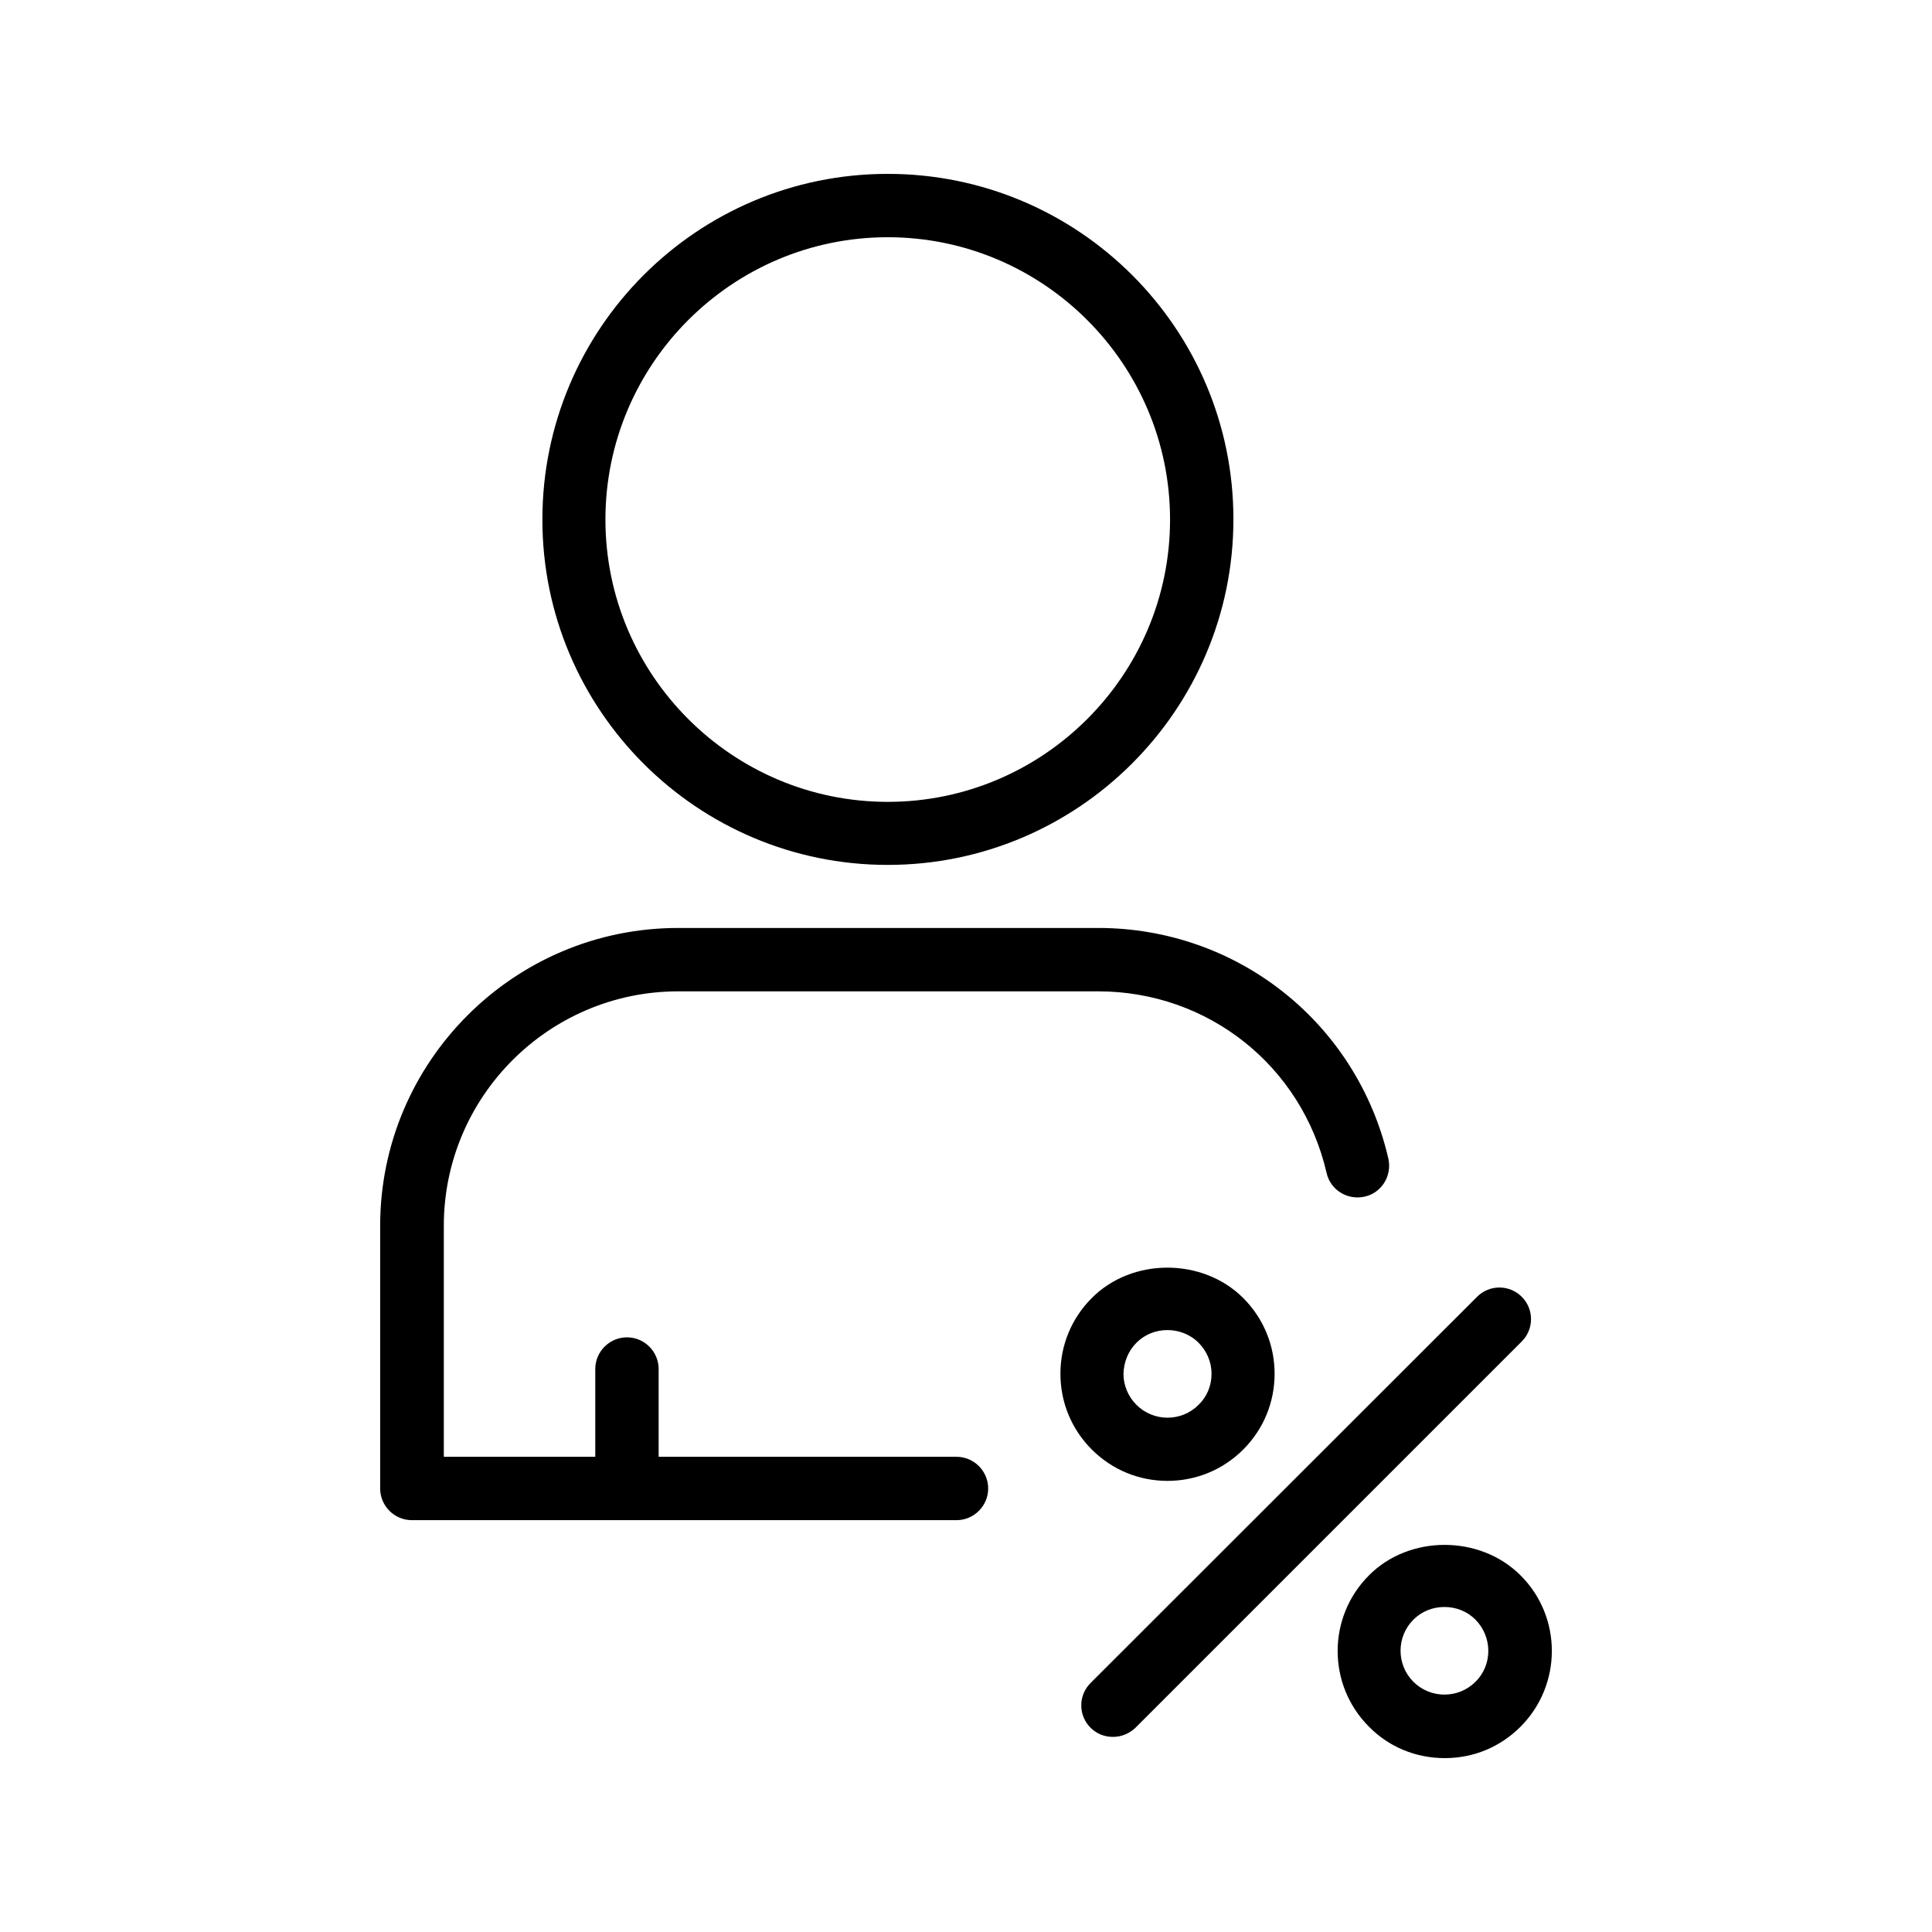
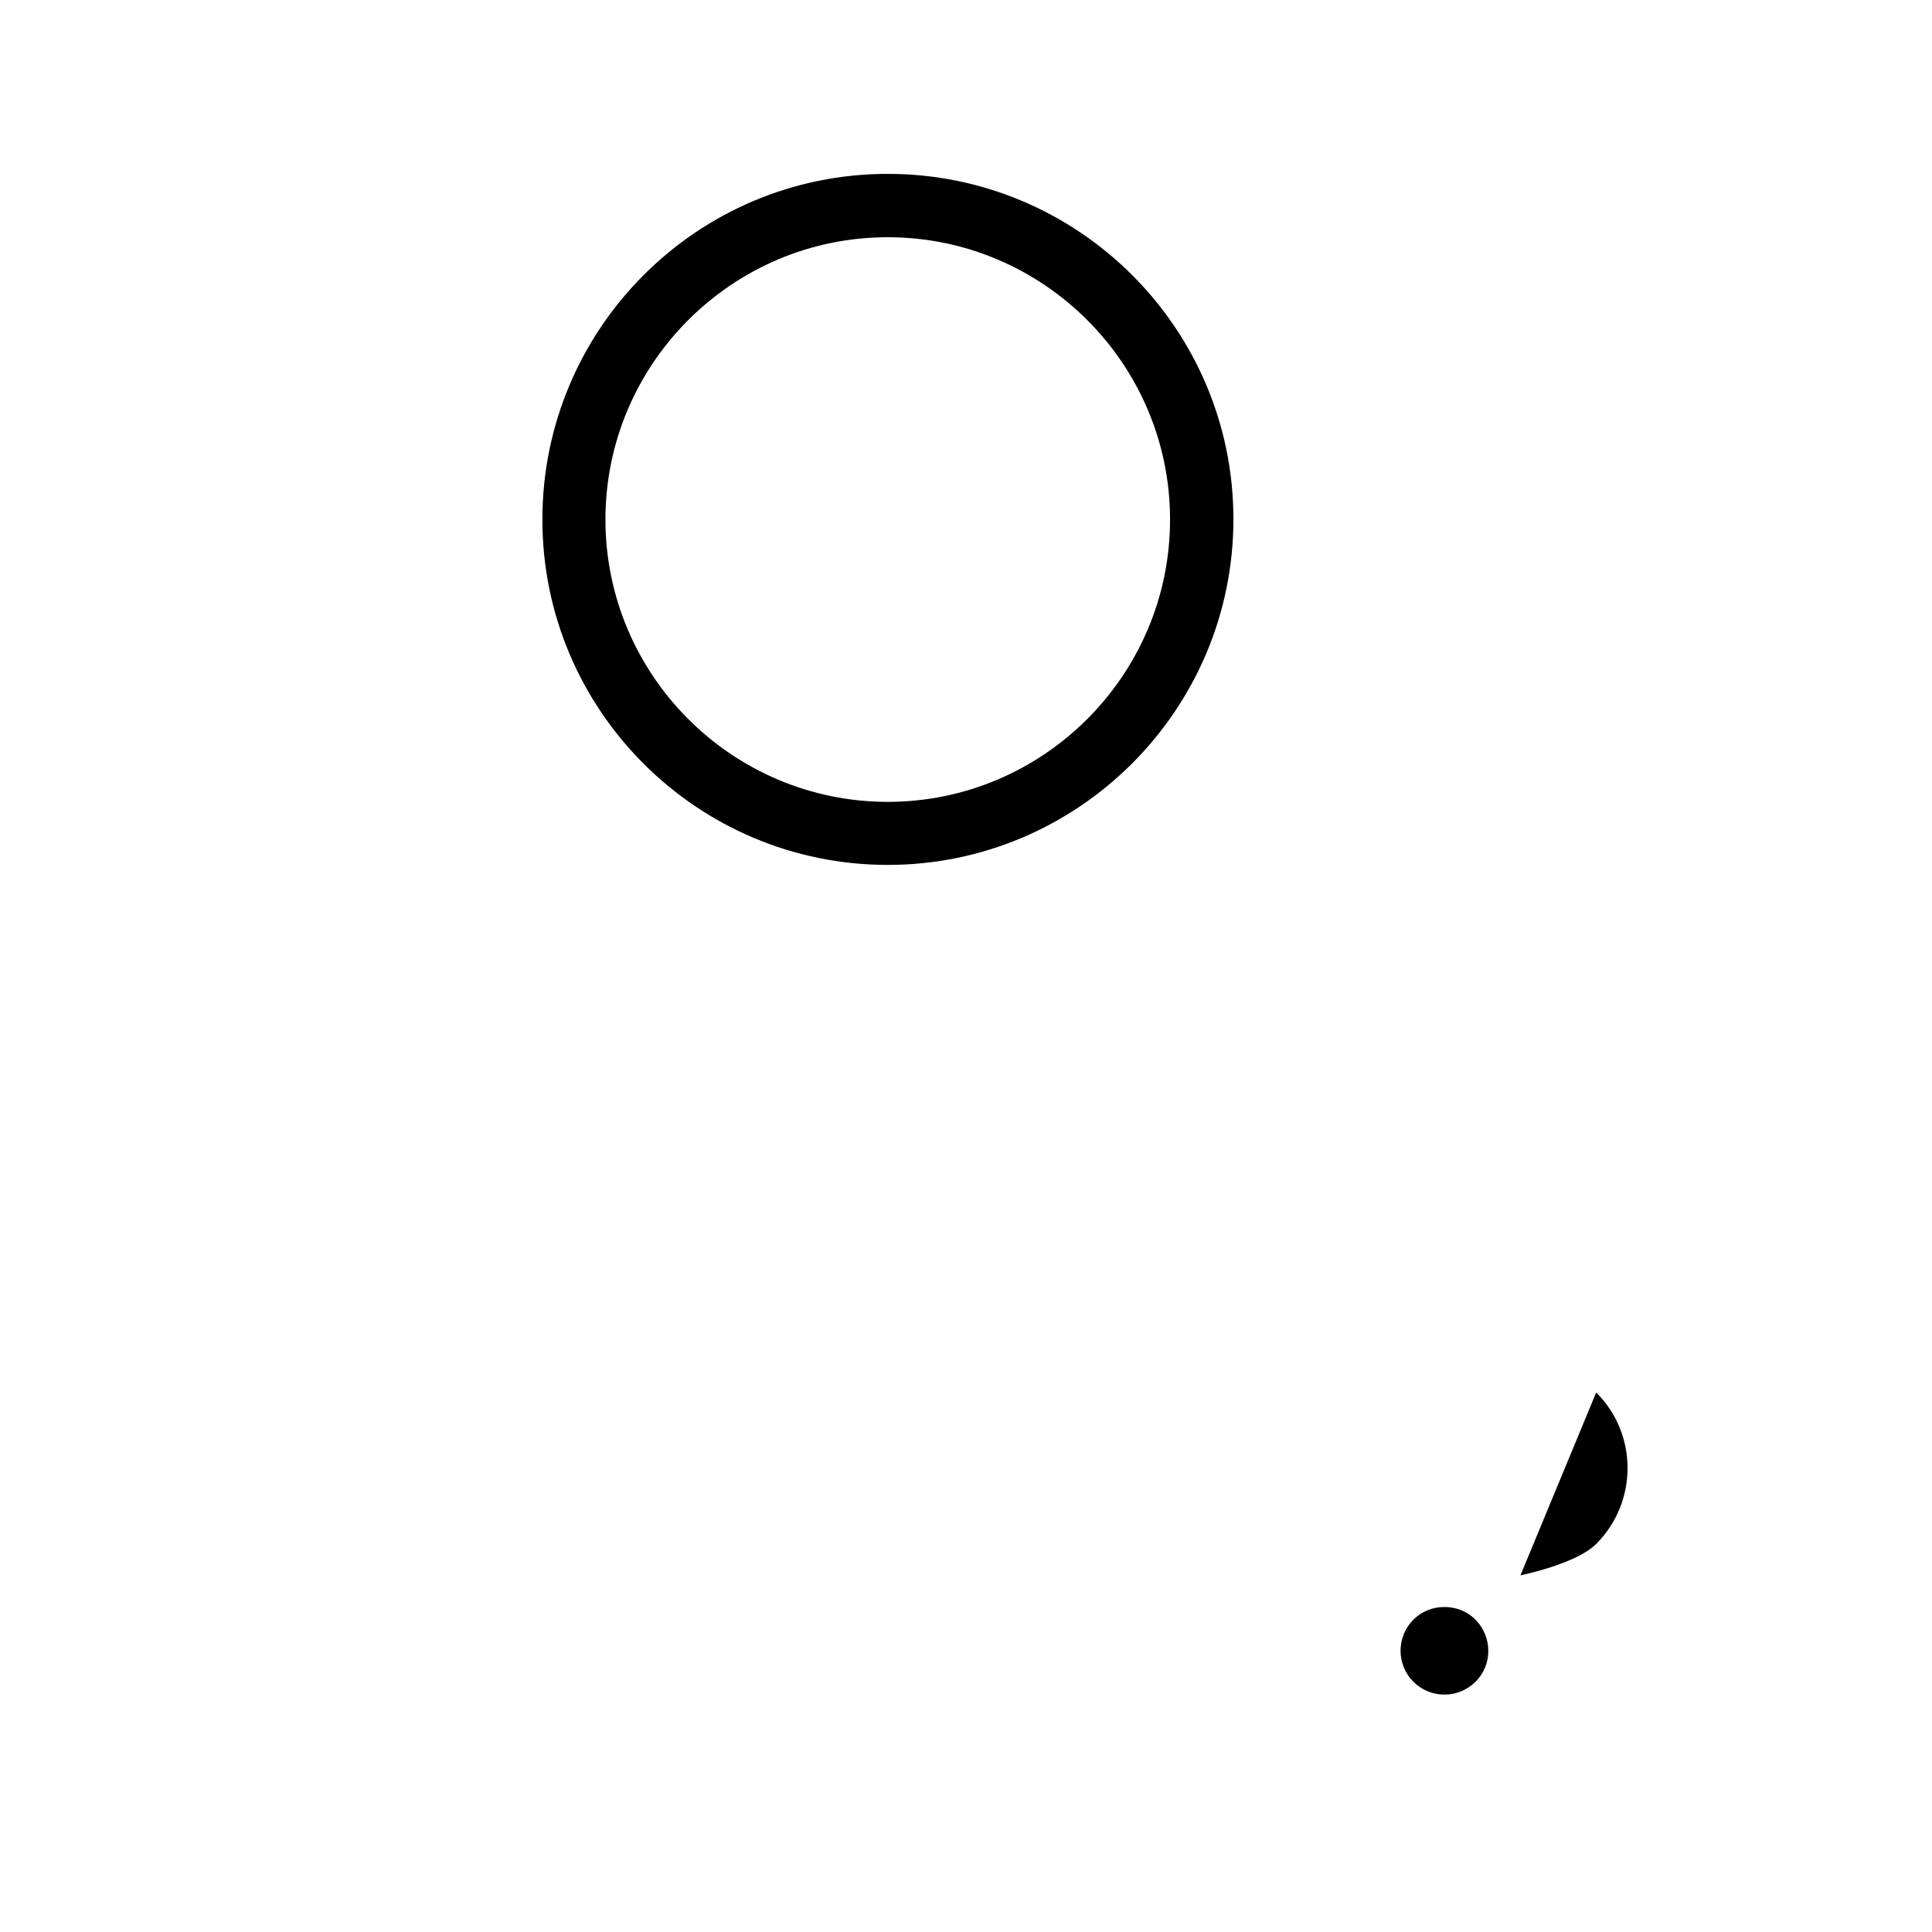
<svg xmlns="http://www.w3.org/2000/svg" fill="#000000" width="800px" height="800px" version="1.1" viewBox="144 144 512 512">
  <g>
-     <path d="m253.14 546.86h144.34c4.617 0 8.398-3.777 8.398-8.398 0-4.617-3.777-8.398-8.398-8.398h-78.93v-23.258c0-4.617-3.777-8.398-8.398-8.398-4.617 0-8.398 3.777-8.398 8.398v23.258h-40.137v-61.211c0-34.258 27.879-62.137 62.137-62.137h111.26c29.137 0 53.992 19.734 60.543 48.113 1.008 4.535 5.543 7.305 10.078 6.297 4.535-1.008 7.305-5.543 6.297-10.078-8.312-35.938-39.969-61.129-76.914-61.129l-111.34 0.004c-43.496 0-78.93 35.434-78.93 78.93v69.609c0 4.621 3.777 8.398 8.395 8.398z" />
    <path d="m379.26 373.21c50.465 0 91.609-41.059 91.609-91.609 0-50.547-41.059-91.523-91.609-91.523-50.547 0-91.523 41.059-91.523 91.609 0 50.547 41.059 91.523 91.523 91.523zm0-166.34c41.227 0 74.816 33.586 74.816 74.816 0 41.227-33.586 74.816-74.816 74.816-41.227 0-74.816-33.586-74.816-74.816s33.59-74.816 74.816-74.816z" />
-     <path d="m433 601.86c1.68 1.68 3.777 2.434 5.961 2.434 2.184 0 4.281-0.84 5.961-2.434l102.36-102.36c3.273-3.273 3.273-8.566 0-11.84-3.273-3.273-8.566-3.273-11.84 0l-102.44 102.36c-3.273 3.273-3.273 8.562 0 11.84z" />
-     <path d="m453.4 536.45c7.559 0 14.695-2.938 20.07-8.312s8.312-12.512 8.312-20.07-2.938-14.695-8.312-20.07c-10.746-10.746-29.473-10.746-40.137 0-5.375 5.375-8.312 12.512-8.312 20.07s2.938 14.695 8.312 20.07c5.371 5.375 12.508 8.312 20.066 8.312zm-8.23-36.609c2.266-2.266 5.207-3.359 8.23-3.359 2.938 0 5.961 1.09 8.23 3.359 2.184 2.184 3.441 5.121 3.441 8.23 0 3.106-1.176 6.047-3.441 8.23-4.535 4.535-11.922 4.535-16.457 0-2.184-2.184-3.441-5.121-3.441-8.23 0.082-3.109 1.258-6.047 3.438-8.23z" />
-     <path d="m546.94 561.47c-10.746-10.746-29.473-10.746-40.137 0-11.082 11.082-11.082 29.055 0 40.137 5.293 5.375 12.43 8.312 20.07 8.312s14.695-2.938 20.07-8.312c11.082-11.082 11.082-29.137-0.004-40.137zm-11.922 28.215c-4.535 4.535-11.922 4.535-16.457 0s-4.535-11.922 0-16.457c2.266-2.266 5.207-3.359 8.23-3.359 3.023 0 5.961 1.09 8.23 3.359 4.531 4.617 4.531 12.008-0.004 16.457z" />
+     <path d="m546.94 561.47s14.695-2.938 20.07-8.312c11.082-11.082 11.082-29.137-0.004-40.137zm-11.922 28.215c-4.535 4.535-11.922 4.535-16.457 0s-4.535-11.922 0-16.457c2.266-2.266 5.207-3.359 8.23-3.359 3.023 0 5.961 1.09 8.23 3.359 4.531 4.617 4.531 12.008-0.004 16.457z" />
  </g>
</svg>